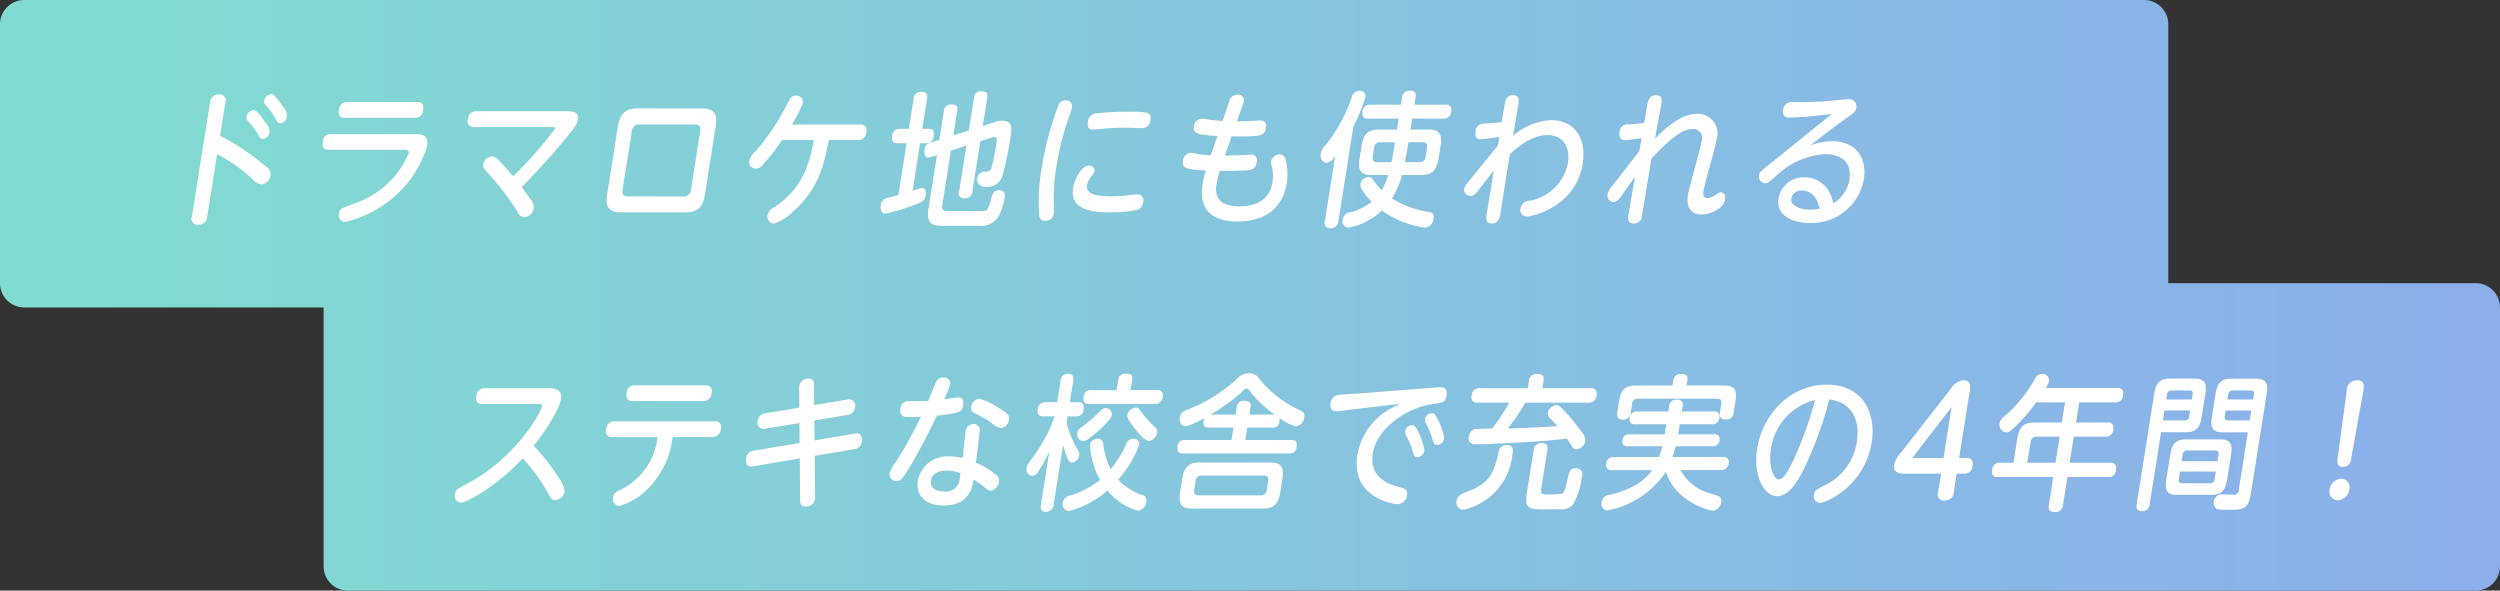
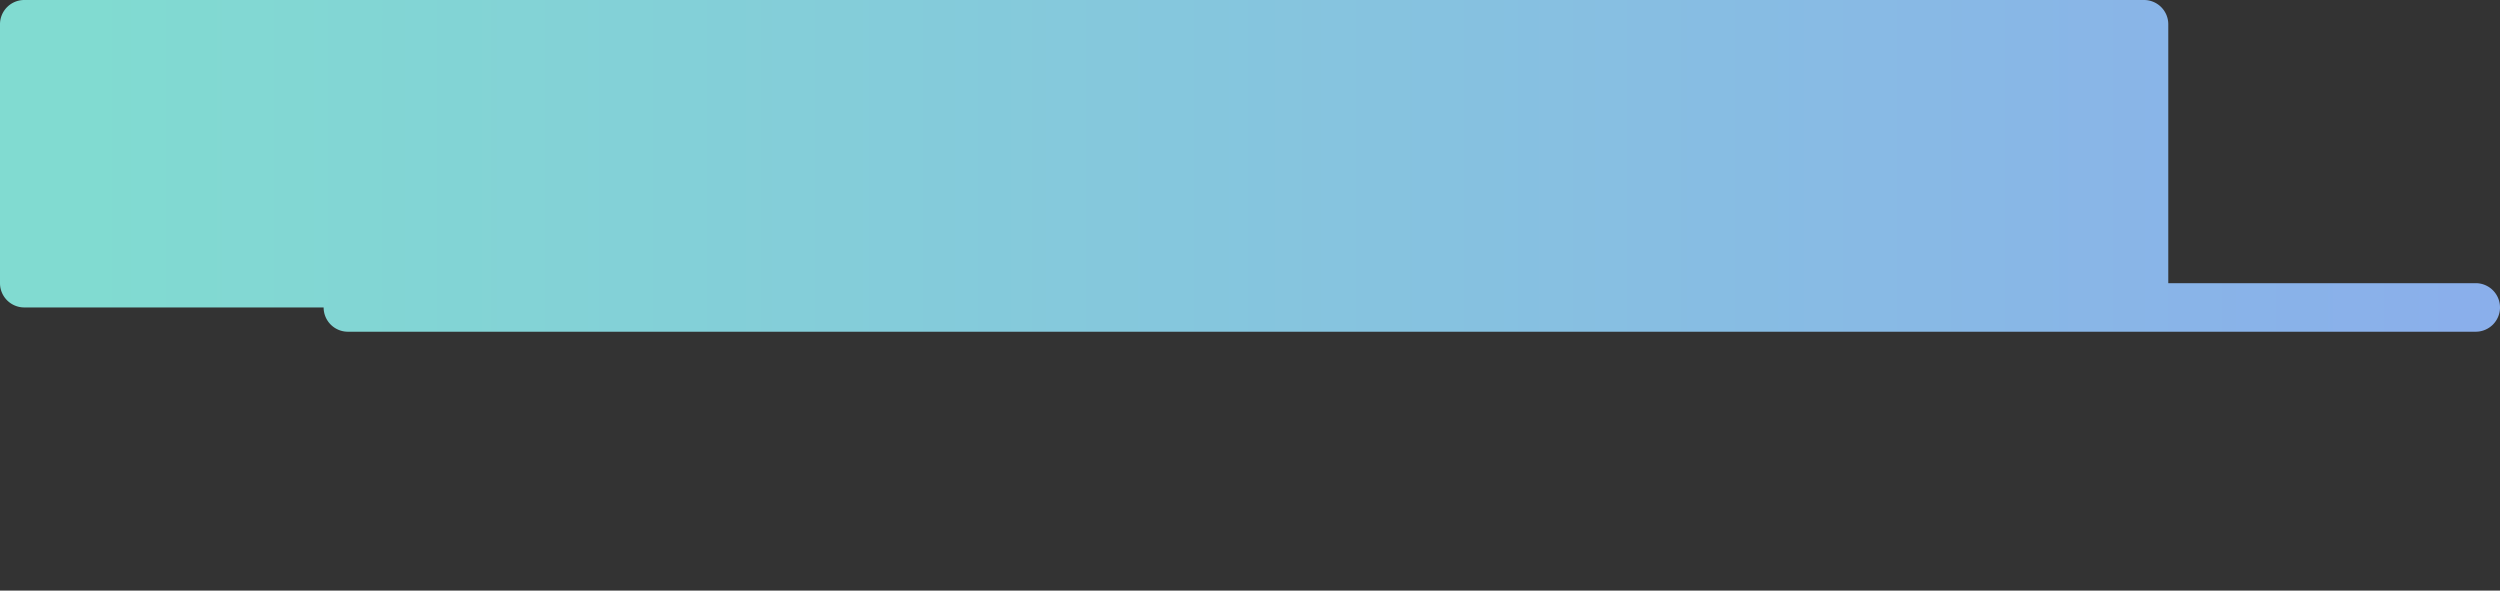
<svg xmlns="http://www.w3.org/2000/svg" width="309" height="73" viewBox="0 0 309 73">
  <rect x="0" y="0" width="309" height="73" fill="#333333" stroke="none" />
  <defs>
    <style>.a{fill:url(#a);}.b{fill:#fff;fill-rule:evenodd;}</style>
    <linearGradient id="a" y1="36.5" x2="309" y2="36.5" gradientUnits="userSpaceOnUse">
      <stop offset="0.034" stop-color="#81dbd1" />
      <stop offset="0.986" stop-color="#8aafeb" />
    </linearGradient>
  </defs>
-   <path class="a" d="M306,35H268V3a3,3,0,0,0-3-3H3A3,3,0,0,0,0,3V35a3,3,0,0,0,3,3H40V70a3,3,0,0,0,3,3H306a3,3,0,0,0,3-3V38A3,3,0,0,0,306,35Z" />
-   <path class="b" d="M26.838,19.036A21.815,21.815,0,0,1,31.1,22.025a2.052,2.052,0,0,0,1.223.774,1.308,1.308,0,0,0,1.119-1.135,1.085,1.085,0,0,0-.531-1.044A28.463,28.463,0,0,0,27.2,16.785l.648-4.087a.741.741,0,0,0-.778-1.027,1.048,1.048,0,0,0-1.116.973c0,.018,0,.036,0,.054L23.721,26.742a.738.738,0,0,0,.794,1.026,1.027,1.027,0,0,0,1.1-.951q0-.037,0-.075ZM31.362,13.6a1.006,1.006,0,0,0-.893.828.563.563,0,0,0,.207.54,9.327,9.327,0,0,1,1.2,1.621c.269.45.344.594.619.594a1.015,1.015,0,0,0,.831-.846,1.591,1.591,0,0,0-.5-1.153c-.362-.558-1.091-1.582-1.464-1.582Zm2.194-1.981a1.016,1.016,0,0,0-.9.847.6.6,0,0,0,.193.522,8.15,8.15,0,0,1,1.183,1.638c.263.486.34.612.583.612a1.025,1.025,0,0,0,.861-.828A1.6,1.6,0,0,0,35,13.238C34.649,12.7,33.912,11.617,33.556,11.617Zm9.382.991a.985.985,0,0,0-1.046.918c0,.024,0,.048,0,.072-.154.972.51.972.737.972h8.621a.978.978,0,0,0,1.046-.905c0-.029,0-.057,0-.085.155-.972-.526-.972-.737-.972Zm-2,3.961a.97.97,0,0,0-1.042.892c0,.027,0,.053,0,.08-.154.972.543.972.737.972h9.35c.211,0,.616,0,.559.361a11.093,11.093,0,0,1-6.7,6.265c-1.772.649-1.856.667-1.947,1.243a.847.847,0,0,0,.6,1.037.81.81,0,0,0,.139.025,14.406,14.406,0,0,0,6.256-3.277,13.53,13.53,0,0,0,3.9-6.1c.237-1.494-.9-1.494-1.432-1.494H40.935Zm17.976-2.827a1.008,1.008,0,0,0-1.075.936l0,.036a.722.722,0,0,0,.766.991H68.2c.275,0,.437,0,.428.162a48.226,48.226,0,0,1-5.2,5.923c-2.022-2.376-2.25-2.466-2.591-2.466a1.217,1.217,0,0,0-1.113.99c-.06.378.053.486.949,1.476a32.508,32.508,0,0,1,3.28,4.358,1.008,1.008,0,0,0,.845.7,1.353,1.353,0,0,0,1.173-1.062,1.454,1.454,0,0,0-.4-1.135c-.064-.108-.365-.558-1.086-1.53,2.136-2.233,3.3-3.439,5.2-5.726,1.32-1.584,1.626-1.98,1.72-2.575.171-1.08-.736-1.08-1.53-1.08H58.909Zm29.548,1.873c.217-1.369-.071-2.215-1.675-2.215H78.749c-1.3,0-2.108.522-2.376,2.215l-1.335,8.426c-.229,1.441.138,2.2,1.677,2.2h8.038c1.264,0,2.1-.468,2.373-2.2Zm-10.377.648a.875.875,0,0,1,.863-.888.8.8,0,0,1,.12.006h6.773c.7,0,.786.36.7.882l-1.13,7.13a.875.875,0,0,1-.859.889,1.014,1.014,0,0,1-.123-.007H77.655c-.7,0-.788-.342-.7-.882Zm22.5,1.044c-.573,3.2-1.482,5.978-4.794,8.265a1.449,1.449,0,0,0-.921,1.008.861.861,0,0,0,.635,1.04.9.9,0,0,0,.136.022,6.088,6.088,0,0,0,2.414-1.53c3.219-2.827,3.835-6,4.377-8.8h3.581a1,1,0,0,0,1.06-.936l0-.036a.7.7,0,0,0-.756-.954H97.876a14.6,14.6,0,0,0,1.368-2.7.793.793,0,0,0-.709-.869.813.813,0,0,0-.191,0c-.5,0-.64.253-1.085,1.117a29.434,29.434,0,0,1-3.843,5.744,2.206,2.206,0,0,0-.81,1.224.807.807,0,0,0,.665.926.86.86,0,0,0,.143.01,1.063,1.063,0,0,0,.754-.36,22.523,22.523,0,0,0,2.479-3.169h3.938Zm16.95,1.3L119.447,18l-.893,5.636a.626.626,0,0,0,.738.864.865.865,0,0,0,.9-.829v-.035l.978-6.176,1.384-.45a2.324,2.324,0,0,1,.368-.072c.357,0,.308.306.194,1.026-.148.937-.4,2.2-.527,2.611a.7.7,0,0,1-.748.648h0a.941.941,0,1,0-.218,1.869.985.985,0,0,0,.18,0,1.969,1.969,0,0,0,2.175-1.657,40.651,40.651,0,0,0,.941-4.609c.117-.738.3-1.909-.994-1.909a2.869,2.869,0,0,0-.917.162l-1.535.487.545-3.439c.1-.613-.093-.847-.741-.847a.848.848,0,0,0-.9.8c0,.017,0,.034,0,.051l-.633,4-1.909.594.47-2.971c.095-.594-.076-.846-.741-.846a.848.848,0,0,0-.9.8c0,.017,0,.033,0,.05l-.56,3.529-1.091.342a.857.857,0,0,0-.731.828c-.04.253-.111,1.009.456,1.009a1.538,1.538,0,0,0,.368-.072l.7-.216-1.047,6.608c-.32,2.016.635,2.124,1.77,2.124h4.261a2.64,2.64,0,0,0,2.721-1.314,10.058,10.058,0,0,0,.691-2.215.679.679,0,0,0-.461-.842.665.665,0,0,0-.277-.022c-.665,0-.782.432-1,1.224-.259.919-.375,1.243-.726,1.315-.152.036-2.988.036-4.479.036-.47,0-.907,0-.793-.72ZM111.042,24.1l-1.373.378a.935.935,0,0,0-.8.864c-.072.451.042,1.063.528,1.063a19.538,19.538,0,0,0,2.867-.81c1.766-.613,2.029-.739,2.141-1.441.085-.54-.065-.918-.454-.918-.146,0-.9.27-1.157.342l.931-5.87h.826a.886.886,0,0,0,.845-.927v-.009c.077-.486-.044-.846-.562-.846H114l.591-3.727c.091-.577-.061-.847-.757-.847a.846.846,0,0,0-.909.78c0,.022,0,.044,0,.067l-.591,3.727H111.2a.89.89,0,0,0-.936.842c0,.019,0,.039,0,.058-.14.882.492.882.654.882h1.135Zm17.738-3.475a23.234,23.234,0,0,0-.324,6.032.654.654,0,0,0,.672.636c.024,0,.047,0,.071-.006a.987.987,0,0,0,1.036-.81,4.291,4.291,0,0,0,.02-1.044,25.531,25.531,0,0,1,.316-4.862,36.207,36.207,0,0,1,1.643-6.374,5.471,5.471,0,0,0,.291-.918.743.743,0,0,0-.8-.864.9.9,0,0,0-.836.468,38.815,38.815,0,0,0-2.094,7.738Zm13.4-5.834c.139-.882-.216-.99-2.922-.99a34.893,34.893,0,0,0-3.713.216,1.1,1.1,0,0,0-1.081.99c-.16,1.009.408,1.009.618,1.009.081,0,.952-.072,1.133-.09,1.3-.126,2.194-.144,2.761-.144.34,0,2,.054,2.114.054a.992.992,0,0,0,1.085-.889,1.069,1.069,0,0,0,0-.16ZM132.631,23.2c-.448,2.827,2.516,3.043,4.59,3.043a15.986,15.986,0,0,0,3.338-.306,1.129,1.129,0,0,0,.738-.973.711.711,0,0,0-.425-.911.693.693,0,0,0-.267-.043c-.129,0-.246.018-.608.054a18.654,18.654,0,0,1-2.575.2c-1.9,0-3.256-.216-3.062-1.44a2.792,2.792,0,0,1,.675-1.189,1.185,1.185,0,0,0,.239-.486.614.614,0,0,0-.7-.666c-1-.006-1.825,1.957-1.945,2.718Zm19.6-6.356c.1,0,.516.018.613.018,3.014,0,3.46-.054,3.617-1.044a.673.673,0,0,0-.681-.919c-.421,0-2.447.108-2.9.108l.764-2.16a1.491,1.491,0,0,0,.086-.342.7.7,0,0,0-.847-.793,1.021,1.021,0,0,0-.966.883l-.811,2.358c-.578-.036-1.328-.108-1.66-.162-.127-.018-.741-.126-.887-.126a1.031,1.031,0,0,0-.984.991c-.114.72.146,1.026,2.9,1.152l-.815,2.377A10.382,10.382,0,0,1,148,19.022c-.143-.018-.693-.126-.807-.126a1.032,1.032,0,0,0-.983.99c-.131.828.3,1.08,2.826,1.188a15.358,15.358,0,0,0-.4,1.693c-.545,3.439,1.554,4.609,4.309,4.609,3.824,0,5.673-2.053,6.095-4.717a6.953,6.953,0,0,0-.137-2.917.734.734,0,0,0-.74-.648,1.075,1.075,0,0,0-1.055.828,2.092,2.092,0,0,0,.1.72,5.186,5.186,0,0,1,.073,1.891c-.431,2.718-2.934,2.971-4.069,2.971-2.592,0-3.092-1.243-2.858-2.719a12.106,12.106,0,0,1,.408-1.657c.292,0,2.142-.018,2.974-.054.851-.054,1.438-.072,1.586-1.008a.691.691,0,0,0-.368-.9.7.7,0,0,0-.356-.049c-.21,0-1.243.072-1.47.072-1.124.036-1.383.036-1.723.036Zm20.645-2.179-.214,1.351h-2.253c-1.231,0-1.87.45-2.115,2l-.254,1.6c-.245,1.548.248,2.016,1.479,2.016h2.058a8.557,8.557,0,0,1-.8,1.873,9.015,9.015,0,0,1-1.078-1.278.629.629,0,0,0-.594-.343,1.025,1.025,0,0,0-.947.865.969.969,0,0,0,.2.7,8.388,8.388,0,0,0,1.173,1.494,6.959,6.959,0,0,1-2.8,1.333,1.008,1.008,0,0,0-.766.846.768.768,0,0,0,.489.97.793.793,0,0,0,.211.038,7.933,7.933,0,0,0,4.126-2.106,12.27,12.27,0,0,0,5.335,2.124,1.183,1.183,0,0,0,1.052-1.116.612.612,0,0,0-.357-.79.63.63,0,0,0-.176-.038,11.857,11.857,0,0,1-4.6-1.675,10.507,10.507,0,0,0,1.238-2.9h2.4c1.28,0,1.881-.522,2.118-2.016l.254-1.6c.243-1.53-.234-2-1.482-2h-2.236l.214-1.351h3.824a.9.9,0,0,0,.977-.816.387.387,0,0,0,0-.048.638.638,0,0,0-.706-.864h-3.824l.137-.864a.634.634,0,0,0-.706-.865.891.891,0,0,0-.96.816c0,.016,0,.032,0,.049l-.137.864h-3.808a.86.86,0,0,0-.931.784.8.8,0,0,0,0,.1c-.129.81.352.846.66.846h3.808Zm1.207,2.917h1.8c.422,0,.579.234.5.7l-.168,1.063a.7.7,0,0,1-.7.7H173.64c.121-.558.274-1.423.317-1.693Zm-1.8.846c-.086.541-.155.973-.29,1.621h-1.8c-.389,0-.6-.18-.521-.7l.168-1.063a.7.7,0,0,1,.7-.7h1.876Zm-4.994-2.844A20.984,20.984,0,0,0,168.764,12a.671.671,0,0,0-.549-.774.65.65,0,0,0-.22,0,.968.968,0,0,0-.925.829,20.372,20.372,0,0,1-3.278,5.959,1.964,1.964,0,0,0-.546.991.9.9,0,0,0,.614,1.115c.027.007.054.014.081.019a1.556,1.556,0,0,0,1.1-.918l-1.278,8.066a.673.673,0,0,0,.694.936.946.946,0,0,0,.975-.917v-.019Zm14.1,7.022a1.6,1.6,0,0,0-.406.72.762.762,0,0,0,.878.9,1.523,1.523,0,0,0,.86-.72c.281-.342,1.6-2.053,1.908-2.431l-.861,5.33c-.074.468-.21,1.224.617,1.224.291,0,.832-.036,1.054-1.134.015-.09.977-6.266,1.179-7.436,1.385-1.279,2.95-2.359,4.652-2.359,2.252,0,2.776,1.908,2.528,3.475a5.926,5.926,0,0,1-4.671,4.627,1.136,1.136,0,0,0-1.183.919.8.8,0,0,0,.518,1.006.809.809,0,0,0,.224.038c.729,0,6.087-1.188,6.94-6.572.5-3.151-1.081-5.348-3.9-5.348a7.8,7.8,0,0,0-4.716,1.945c.091-.576.582-3.367.682-4s-.081-1.027-.68-1.027c-.859,0-.973.721-1.064,1.3L185.6,15.11c-.314.036-1.919.144-2.281.18a.984.984,0,0,0-.942.937c-.12.756.2.99.637.99.421,0,1.8-.216,2.3-.288l-.185,1.062Zm21.229-3.925c-1.081,1.4-2.179,2.808-3.277,4.213a2.69,2.69,0,0,0-.647,1.116.831.831,0,0,0,.652.978c.027.005.055.009.083.012a1.57,1.57,0,0,0,.965-.774c.23-.324,1.416-1.98,1.687-2.359l-.793,4.592c-.122.666-.04,1.17.673,1.17a.933.933,0,0,0,.9-.594c.091-.27.419-2.341.519-2.971.234-1.476.487-2.971.74-4.465,2.8-3.025,4.1-3.655,5.1-3.655a1.092,1.092,0,0,1,1.1,1.476c-.075.468-.443,1.873-.83,3.3-.369,1.4-.773,2.827-.858,3.367-.28,1.765.587,2.431,1.689,2.431a4.015,4.015,0,0,0,1.909-.594,1.715,1.715,0,0,0,.992-1.351.62.62,0,0,0-.4-.783.643.643,0,0,0-.123-.027,1.063,1.063,0,0,0-.559.252,1.922,1.922,0,0,1-1.111.468c-.6,0-.513-.648-.476-.882.146-.918,1.469-5.384,1.632-6.41a2.424,2.424,0,0,0-2.5-3.115c-1.556,0-3.313,1.17-5.12,3.061.1-.63.676-3.655.785-4.339.054-.342.162-1.027-.7-1.027-.843,0-.963.757-1.073,1.351l-.361,2.07c-.63.09-1.351.145-1.957.181a.951.951,0,0,0-1.062.825c0,.031-.006.062-.007.093-.088.558.048,1.026.664,1.026.243,0,.427-.036,2.046-.234ZM226.4,14.1c-2.526,2.035-5.11,4.123-7.6,6.122-1.186.936-1.316,1.044-1.376,1.422a.826.826,0,0,0,.618.991.719.719,0,0,0,.113.018c.308,0,.42-.09,1.356-.883a9.484,9.484,0,0,1,6.021-2.718c.486,0,3.549,0,3.05,3.151a4.082,4.082,0,0,1-2,2.916,4.9,4.9,0,0,0-.592-1.584,3.514,3.514,0,0,0-2.951-1.621,3.149,3.149,0,0,0-3.22,2.629c-.351,2.215,1.983,3.025,3.879,3.025a6.581,6.581,0,0,0,6.68-5.437c.325-2.053-.474-4.682-4.006-4.682a7.848,7.848,0,0,0-2.6.522c1.112-.882,1.876-1.512,4.439-3.367,1.043-.756,1.152-.828,1.221-1.26a.893.893,0,0,0-1-1.08c-.34,0-2.516.234-2.992.27-1.716.09-2.429.09-3.693.09a1.084,1.084,0,0,0-1.32.782,1,1,0,0,0-.03.172.717.717,0,0,0,.872.936C222.716,14.516,224.9,14.264,226.4,14.1Zm-1.5,11.686a5.237,5.237,0,0,1-1.171.126c-1.134,0-2.47-.468-2.327-1.369a1.221,1.221,0,0,1,1.275-.99c1.215,0,1.923.83,2.223,2.235ZM66.5,49.93c.308,0,.549.018.5.306-.091.577-3.092,6.32-9.348,9.6-1.185.631-1.327.7-1.409,1.225a.848.848,0,0,0,.574,1.053.882.882,0,0,0,.126.027c.583,0,4.187-1.782,7.676-5.492a23.407,23.407,0,0,1,2.948,4c.646,1.134.673,1.17,1.078,1.17a1.271,1.271,0,0,0,1.141-1.062,3.36,3.36,0,0,0-.72-1.693,25.33,25.33,0,0,0-3.1-3.979c1.733-2.143,3.2-4.663,3.368-5.708.219-1.386-1-1.386-1.482-1.386H59.96a1,1,0,0,0-1.075.919.458.458,0,0,0,0,.053.712.712,0,0,0,.77.972H66.5Zm14.774,4.088a8.228,8.228,0,0,1-4.335,6.392c-.881.45-1.076.558-1.148,1.008a.87.87,0,0,0,.583,1.085.828.828,0,0,0,.148.031,7.7,7.7,0,0,0,3.088-1.692,10.731,10.731,0,0,0,3.528-6.824h4.91a.985.985,0,0,0,1.043-.923c0-.017,0-.033,0-.05.154-.972-.542-.972-.737-.972H75.991a1,1,0,0,0-1.062.934c0,.019,0,.037,0,.056a.7.7,0,0,0,.385.912.693.693,0,0,0,.371.043h5.591ZM78.5,47.626a.978.978,0,0,0-1.043.909c0,.021,0,.042,0,.063-.154.972.543.972.737.972h8.686a.983.983,0,0,0,1.059-.9c0-.023,0-.047,0-.071a.7.7,0,0,0-.36-.922.693.693,0,0,0-.394-.05Zm20.3,2.755-4.2.7a1.036,1.036,0,0,0-.94.918.761.761,0,0,0,.913.99l4.243-.7.015,2.467-5.71.954a1.016,1.016,0,0,0-.9.882c-.017.108-.194,1.225.855,1.045l5.777-.973.038,5.078c.008.36.009.864.674.864a1.146,1.146,0,0,0,1.149-.81,4.1,4.1,0,0,0,.033-.414L100.7,56.34l4.9-.828a1.021,1.021,0,0,0,.917-.882c.1-.63-.139-1.063-.625-1.063a1.684,1.684,0,0,0-.3.036l-4.911.829-.034-2.449,4.1-.7a1,1,0,0,0,.918-.882.763.763,0,0,0-.891-1.027l-4.146.7-.02-2.43a.667.667,0,0,0-.461-.823.68.68,0,0,0-.215-.024,1.1,1.1,0,0,0-1.136.829q-.009.054-.012.378Zm20.171,6.229a6.959,6.959,0,0,0-1.606-.2,3.691,3.691,0,0,0-3.914,3.025c-.3,1.909,1.041,3.043,3.147,3.043,3.112,0,3.55-2.052,3.733-3.2a11.86,11.86,0,0,1,1.23.828,2.05,2.05,0,0,0,.867.559,1.277,1.277,0,0,0,1.039-1.135.891.891,0,0,0-.467-.936,10.556,10.556,0,0,0-2.384-1.422c.107-.775.44-3.493.476-3.926a.717.717,0,0,0-.6-.822.678.678,0,0,0-.18-.006.983.983,0,0,0-.961.954c-.08.507-.326,2.775-.384,3.243Zm-.248,1.873c-.112.7-.13.918-.208,1.206a1.744,1.744,0,0,1-1.821,1.063c-.827,0-1.793-.342-1.636-1.333.105-.666.686-1.26,1.95-1.26A5.026,5.026,0,0,1,118.718,58.483Zm-2.925-7.112c2.807-.324,3.11-.4,3.255-1.315.077-.486-.046-.936-.564-.936-.26,0-1.509.216-1.79.252a14.046,14.046,0,0,0,.756-1.908.759.759,0,0,0-.877-.811.969.969,0,0,0-.934.685c-.146.306-.767,1.872-.919,2.214-.408.018-1.8.018-2.287.018a.985.985,0,0,0-1.128.818,1.041,1.041,0,0,0-.012.137c-.163,1.026.583,1.026,1.215,1.026.032,0,.567,0,1.318-.036a59.22,59.22,0,0,1-3.023,5.473,4.334,4.334,0,0,0-.855,1.513.82.82,0,0,0,.853.954c.535,0,.8-.342,1.682-1.818C113.541,55.872,114.91,53.261,115.793,51.371Zm5.274-2.089a1.126,1.126,0,0,0-1.032.99.667.667,0,0,0,.412.775,22.1,22.1,0,0,1,2.064,1.188,2.157,2.157,0,0,0,1.269.684,1.191,1.191,0,0,0,.917-1.08c.088-.558-.247-.792-1.105-1.314A8.433,8.433,0,0,0,121.067,49.282ZM131.4,54.99c.078.324.21.72.363,1.188.29.829.459.991.75.991a1.035,1.035,0,0,0,.883-.865c.045-.288.045-.288-.46-1.188a12.189,12.189,0,0,1-1.1-2.881l.122-.774h1.07a.845.845,0,0,0,.893-.794.856.856,0,0,0,0-.124c.131-.829-.42-.829-.614-.829h-1.07l.411-2.592c.106-.667-.114-.919-.648-.919a.893.893,0,0,0-.924.859q0,.03,0,.06l-.411,2.592h-1.409a.9.9,0,0,0-.985.817.87.87,0,0,0,0,.1.627.627,0,0,0,.712.828h1.377a19.538,19.538,0,0,1-2.49,4.771c-.891,1.225-.91,1.243-.961,1.567a.822.822,0,0,0,.576,1.01c.023.006.047.012.071.016a1.063,1.063,0,0,0,.8-.576,20.673,20.673,0,0,0,1.341-2.431l-1.033,6.518c-.117.738.143.936.694.936a.936.936,0,0,0,.878-.936Zm8.333-6.77.2-1.242c.105-.667-.247-.793-.8-.793a.832.832,0,0,0-.916.741c0,.017,0,.034,0,.052l-.2,1.242h-3.192a.823.823,0,0,0-.882.76.9.9,0,0,0,0,.1c-.134.846.385.846.612.846h8.2a.868.868,0,0,0,.932-.8.8.8,0,0,0,0-.085.61.61,0,0,0-.663-.828h-3.288ZM137.276,58a9.889,9.889,0,0,1-.911-3.043.667.667,0,0,0-.592-.734.532.532,0,0,0-.069,0,.967.967,0,0,0-.979.756,10.018,10.018,0,0,0,1.241,4.339,11.528,11.528,0,0,1-3.592,1.909,1.117,1.117,0,0,0-1.015.882.832.832,0,0,0,.569,1.031.809.809,0,0,0,.17.031,11.633,11.633,0,0,0,4.778-2.538,7.5,7.5,0,0,0,3.784,2.5,1.226,1.226,0,0,0,1.022-1.134.657.657,0,0,0-.46-.806.669.669,0,0,0-.14-.022,7.5,7.5,0,0,1-2.876-1.891,13.582,13.582,0,0,0,2.613-4.321.7.7,0,0,0-.657-.741.762.762,0,0,0-.117,0,1.033,1.033,0,0,0-.909.828A14.172,14.172,0,0,1,137.279,58Zm3.135-7.616a1.122,1.122,0,0,0-1.063.882c-.037.234-.055.45.808,1.548.457.594,1.32,1.693,1.871,1.693a1.219,1.219,0,0,0,.986-1.009.706.706,0,0,0-.275-.72,12.468,12.468,0,0,1-1.533-1.674c-.448-.63-.515-.72-.791-.72Zm-2.994.9a.774.774,0,0,0-.7-.843q-.03,0-.06,0a.951.951,0,0,0-.691.378A15.383,15.383,0,0,1,134.2,52.4c-.88.648-.992.738-1.049,1.1a.863.863,0,0,0,.669,1.021l.031.006a1.506,1.506,0,0,0,.806-.378,13.671,13.671,0,0,0,1.861-1.621c.8-.828.856-.959.9-1.247Zm15.043,1.566-.242,1.531h-5.785a.793.793,0,0,0-.865.714c0,.02,0,.04,0,.06-.1.612.054.882.6.882H159.4a.78.78,0,0,0,.849-.7q0-.035,0-.069c.1-.612-.022-.882-.605-.882h-5.721l.243-1.531h3.111a.772.772,0,0,0,.851-.684.78.78,0,0,0,0-.108,1.45,1.45,0,0,0,.014-.4,5.907,5.907,0,0,0,2.009,1.026,1.2,1.2,0,0,0,1.049-1.1.7.7,0,0,0-.417-.846,13.617,13.617,0,0,1-5.187-3.98,1.4,1.4,0,0,0-1.245-.63,2.146,2.146,0,0,0-1.606.829,19.576,19.576,0,0,1-4.639,3.1l-1.618.7a.986.986,0,0,0-.647.81.853.853,0,0,0,.533,1.082.865.865,0,0,0,.133.034,8.326,8.326,0,0,0,2.366-1.026,1.731,1.731,0,0,0-.106.36c-.1.612.112.828.614.828h3.079Zm-2.857-1.6a23.088,23.088,0,0,0,3.859-2.773,1.231,1.231,0,0,1,.625-.468.925.925,0,0,1,.52.5,14.266,14.266,0,0,0,2.953,2.737h-3.144l.145-.918c.106-.667-.247-.793-.782-.793a.843.843,0,0,0-.917.76l0,.033-.146.918H149.6Zm8.905,7.922c.24-1.512-.234-2-1.5-2h-8.767c-1.215,0-1.87.45-2.116,2l-.265,1.675c-.251,1.584.3,2.016,1.479,2.016h8.767c1.248,0,1.892-.486,2.135-2.016Zm-1.932,1.351a.7.7,0,0,1-.7.7h-7.744c-.454,0-.592-.252-.521-.7l.163-1.027a.719.719,0,0,1,.715-.721h7.731c.438,0,.592.252.518.72Zm16.39-10.606c-.375.216-.57.324-1.2.649a8.078,8.078,0,0,0-3.991,5.653c-.836,5.276,4.429,6.1,5,6.1a1.267,1.267,0,0,0,1.136-1.134c.108-.684-.277-.81-.916-.973-1.2-.306-3.8-1.1-3.314-4.141.525-3.313,4.462-5.761,7.472-6.14,1.124-.144,1.506-.2,1.64-1.044.162-1.026-.534-1.026-.745-1.026-.178,0-.392.018-.638.036l-10.189.792c-.262.018-1.583.072-1.886.144a1.11,1.11,0,0,0-.864.954c-.092.577.045,1.045.726,1.045.1,0,.41-.036.559-.054Zm1.765,2.665a.85.85,0,0,0-.916,1.279,8.621,8.621,0,0,1,.773,1.872c.155.558.25.774.623.774a.961.961,0,0,0,.838-.792c.078-.47-.855-2.973-1.315-3.135Zm2.424-1.494a.893.893,0,0,0-1.021.72.931.931,0,0,0,.122.558,8.9,8.9,0,0,1,.776,1.855c.168.576.266.774.59.774a.98.98,0,0,0,.878-.792c.067-.452-.865-2.955-1.342-3.117Zm9.392-1.315a29.34,29.34,0,0,1-2.113,3.2c-.391.018-1.915.018-2.166.072a1.031,1.031,0,0,0-.7.865.751.751,0,0,0,.828,1.008c.908,0,4.612-.162,6.987-.324,2.03-.126,3-.234,4.273-.378.161.216.305.432.6.9a.637.637,0,0,0,.567.414,1.25,1.25,0,0,0,1.113-.99,1.49,1.49,0,0,0-.383-1.063,24.324,24.324,0,0,0-1.948-2.43c-.916-.973-.981-.973-1.224-.973a1.182,1.182,0,0,0-1.069.919.651.651,0,0,0,.181.594c.137.162.863.9,1.012,1.08-2.835.2-3.567.216-6.122.288a26.885,26.885,0,0,0,2.142-3.187h7.794a.921.921,0,0,0,1-.836c0-.022,0-.043,0-.064a.648.648,0,0,0-.719-.882h-5.96l.149-.936c.094-.595-.148-.811-.828-.811a.858.858,0,0,0-.964.737.6.6,0,0,0-.007.074l-.149.936H182.91a.91.91,0,0,0-1,.815c0,.029,0,.057,0,.085a.648.648,0,0,0,.719.882h3.922Zm-.28,5.24a.961.961,0,0,0-1.035.879l0,.039c-.564,2.233-.928,3.709-3.67,4.754-.964.36-1.426.612-1.517,1.188A.908.908,0,0,0,180.66,63a.842.842,0,0,0,.108.025A7.762,7.762,0,0,0,186.953,56c.054-.326.16-.992-.683-.992Zm4.98.684c.117-.738-.159-.936-.775-.936a.926.926,0,0,0-.926.928v.008l-.822,5.186c-.326,2.052.32,2.07,2.183,2.07.681,0,1.413-.018,1.851-.018a1.96,1.96,0,0,0,1.66-.558,9.231,9.231,0,0,0,1.1-3.475.748.748,0,0,0-.761-1.026c-.73,0-.82.468-1.053,1.53-.279,1.351-.451,1.513-.662,1.621a9.486,9.486,0,0,1-1.667.09c-.6,0-.989,0-.872-.738Zm15.474.792c.117-.324.186-.558.39-1.332H211.6a.839.839,0,0,0,.941-.725l0-.013a.6.6,0,0,0-.709-.738h-4.408l.2-1.243h3.954a.853.853,0,0,0,.933-.763l0-.029a.607.607,0,0,0-.684-.792h-3.954l.1-.631a.624.624,0,0,0-.712-.828.87.87,0,0,0-.953.778c0,.016,0,.033,0,.05l-.1.631h-3.825a.869.869,0,0,0-.951.777v.015a.613.613,0,0,0,.392.773.62.62,0,0,0,.308.019h3.825l-.2,1.243h-4.3a.826.826,0,0,0-.924.714l0,.024a.591.591,0,0,0,.406.729.581.581,0,0,0,.287.009h4.23a10.706,10.706,0,0,1-.406,1.332H199.5a.883.883,0,0,0-.969.788l0,.023a.633.633,0,0,0,.714.81H204.2a6.285,6.285,0,0,1-2.272,1.962A11.269,11.269,0,0,1,198.75,61.2a.96.96,0,0,0-.779.828.82.82,0,0,0,.529,1.032.93.93,0,0,0,.129.03,11.09,11.09,0,0,0,7.271-4.771c1.269,3.853,5.493,4.807,5.849,4.807a1.2,1.2,0,0,0,1-1.1.656.656,0,0,0-.208-.63c-.25-.162-1.681-.54-1.966-.684a5.807,5.807,0,0,1-2.86-2.611h4.975a.889.889,0,0,0,.972-.8l0-.03a.625.625,0,0,0-.717-.793h-6.223Zm1.742-8.84.1-.63c.1-.631-.231-.793-.8-.793a.863.863,0,0,0-.936.783l0,.028-.1.612h-4.408c-1.523,0-1.973.486-2.23,2.106l-.182,1.153c-.112.7.124.954.74.954a.947.947,0,0,0,.929-.954l.154-.973a.641.641,0,0,1,.632-.65l.054,0h9.869c.356,0,.538.18.464.648l-.154.973c-.12.756.173.954.756.954a.938.938,0,0,0,.946-.93v-.024l.182-1.153c.266-1.674-.071-2.106-1.546-2.106h-4.468Zm17.63,1.71c4.089.576,3.529,4.52,3.409,5.276a7.079,7.079,0,0,1-4.116,5.419c-.952.487-1.1.6-1.173,1.063a.811.811,0,0,0,.542,1.011.827.827,0,0,0,.184.033c.713,0,5.543-2.053,6.408-7.508.579-3.655-1.158-7.112-5.533-7.112-4.457,0-7.936,3.547-8.623,7.886-.565,3.565.976,5.906,2.434,5.906,1.54,0,2.634-2,3.195-3.079a45.712,45.712,0,0,0,3.28-8.9Zm-1.765.09a43.3,43.3,0,0,1-2.518,7.094c-.544,1.189-1.289,2.719-1.921,2.719-.713,0-1.317-1.71-1-3.745a7.242,7.242,0,0,1,5.442-6.07Zm17.819,7.166,1.307-8.246c.085-.54.217-1.368-.8-1.368a2.127,2.127,0,0,0-1.527,1.044l-6.122,7.85a3.369,3.369,0,0,0-.893,1.549c-.174,1.1.911,1.1,1.43,1.1h4.375l-.365,2.3a.745.745,0,0,0,.829,1.008,1.034,1.034,0,0,0,1.1-.968l0-.04.366-2.3h.923a.971.971,0,0,0,1.027-.913.582.582,0,0,0,0-.059.689.689,0,0,0-.723-.955h-.926Zm-5.8,0,4.871-6.3-1,6.3h-3.871Zm16.5-8.66a2.811,2.811,0,0,0,.418-.9.793.793,0,0,0-.89-.829.942.942,0,0,0-.858.612,16.8,16.8,0,0,1-3.892,4.718,1.253,1.253,0,0,0-.479.774.929.929,0,0,0,.72,1.1,1.027,1.027,0,0,0,.124.017c.259,0,.43-.054,1.312-.918a22.389,22.389,0,0,0,2.371-2.791h3.565l-.394,2.485h-3.4c-1.264,0-1.878.5-2.115,2l-.471,2.971h-1.637a.9.9,0,0,0-.981.811.883.883,0,0,0,0,.089.628.628,0,0,0,.706.864h6.838l-.539,3.4c-.091.576,0,.936.775.936a.926.926,0,0,0,.974-.876c0-.02,0-.04,0-.06l.539-3.4h5.04a.87.87,0,0,0,.961-.769.847.847,0,0,0,0-.113c.137-.864-.427-.882-.686-.882h-5.04l.511-3.223h3.889a.9.9,0,0,0,.984-.807.845.845,0,0,0,0-.112.624.624,0,0,0-.711-.828H256.6l.394-2.485h4.424a.912.912,0,0,0,.988-.827.992.992,0,0,0,0-.109.635.635,0,0,0-.708-.846h-8.854Zm-2.274,9.237.4-2.521a.712.712,0,0,1,.721-.7h2.875l-.511,3.223h-3.484Zm27.264-3.764-1.124,7.1a.6.6,0,0,1-.569.629.612.612,0,0,1-.176-.017c-.211,0-1.226-.036-1.453-.036a1.028,1.028,0,0,0-.574,1.782c.134.072.223.126,1.827.126,1.669,0,2.171-.306,2.437-1.98l1.966-12.406c.208-1.314-.166-1.819-1.349-1.819h-3.046c-1.135,0-1.708.451-1.925,1.819l-.474,2.989c-.214,1.35.2,1.818,1.349,1.818h3.111Zm-2.065,2.7c.217-1.368-.214-1.818-1.332-1.818h-4.262c-1.134,0-1.708.45-1.925,1.818l-.511,3.223c-.219,1.387.231,1.819,1.349,1.819h4.262c1.1,0,1.689-.432,1.908-1.819Zm-.356-7.364a.514.514,0,0,1,.528-.5H278.2a.364.364,0,0,1,.4.322.372.372,0,0,1-.026.178l-.1.612h-3.16Zm2.652,3.2h-2.706a.364.364,0,0,1-.4-.322.372.372,0,0,1,.026-.178l.114-.72h3.16Zm-8.284,4.213a.51.51,0,0,1,.517-.5h3.533c.324,0,.425.18.374.5l-.131.829h-4.424Zm4.09,2.107-.148.936a.5.5,0,0,1-.5.5h-3.551a.362.362,0,0,1-.374-.5l.148-.936Zm-6.765-4.862h3.079c1.135,0,1.711-.468,1.925-1.818l.474-2.989c.22-1.386-.231-1.819-1.349-1.819h-3.062c-1.135,0-1.695.469-1.909,1.819l-2.172,13.7c-.088.558.058.864.706.864a.88.88,0,0,0,.9-.86v0Zm.642-4.051.1-.612a.511.511,0,0,1,.523-.5h2.28c.34,0,.4.234.357.5l-.1.612Zm2.943,1.369-.114.72a.5.5,0,0,1-.5.5H267.34l.2-1.224H270.7Zm18.232,5.887c-.046.4-.138,1.081.688,1.081a1.059,1.059,0,0,0,1-1.081l1.479-8.21c.11-.594.258-1.422-.8-1.422a1.29,1.29,0,0,0-1.253,1.326q0,.048.006.1Zm.441,2.539a1.545,1.545,0,0,0-1.421,1.332,1.079,1.079,0,0,0,.775,1.316,1,1,0,0,0,.225.034,1.566,1.566,0,0,0,1.429-1.35,1.068,1.068,0,0,0-.769-1.3,1.015,1.015,0,0,0-.233-.033Z" />
+   <path class="a" d="M306,35H268V3a3,3,0,0,0-3-3H3A3,3,0,0,0,0,3V35a3,3,0,0,0,3,3H40a3,3,0,0,0,3,3H306a3,3,0,0,0,3-3V38A3,3,0,0,0,306,35Z" />
</svg>